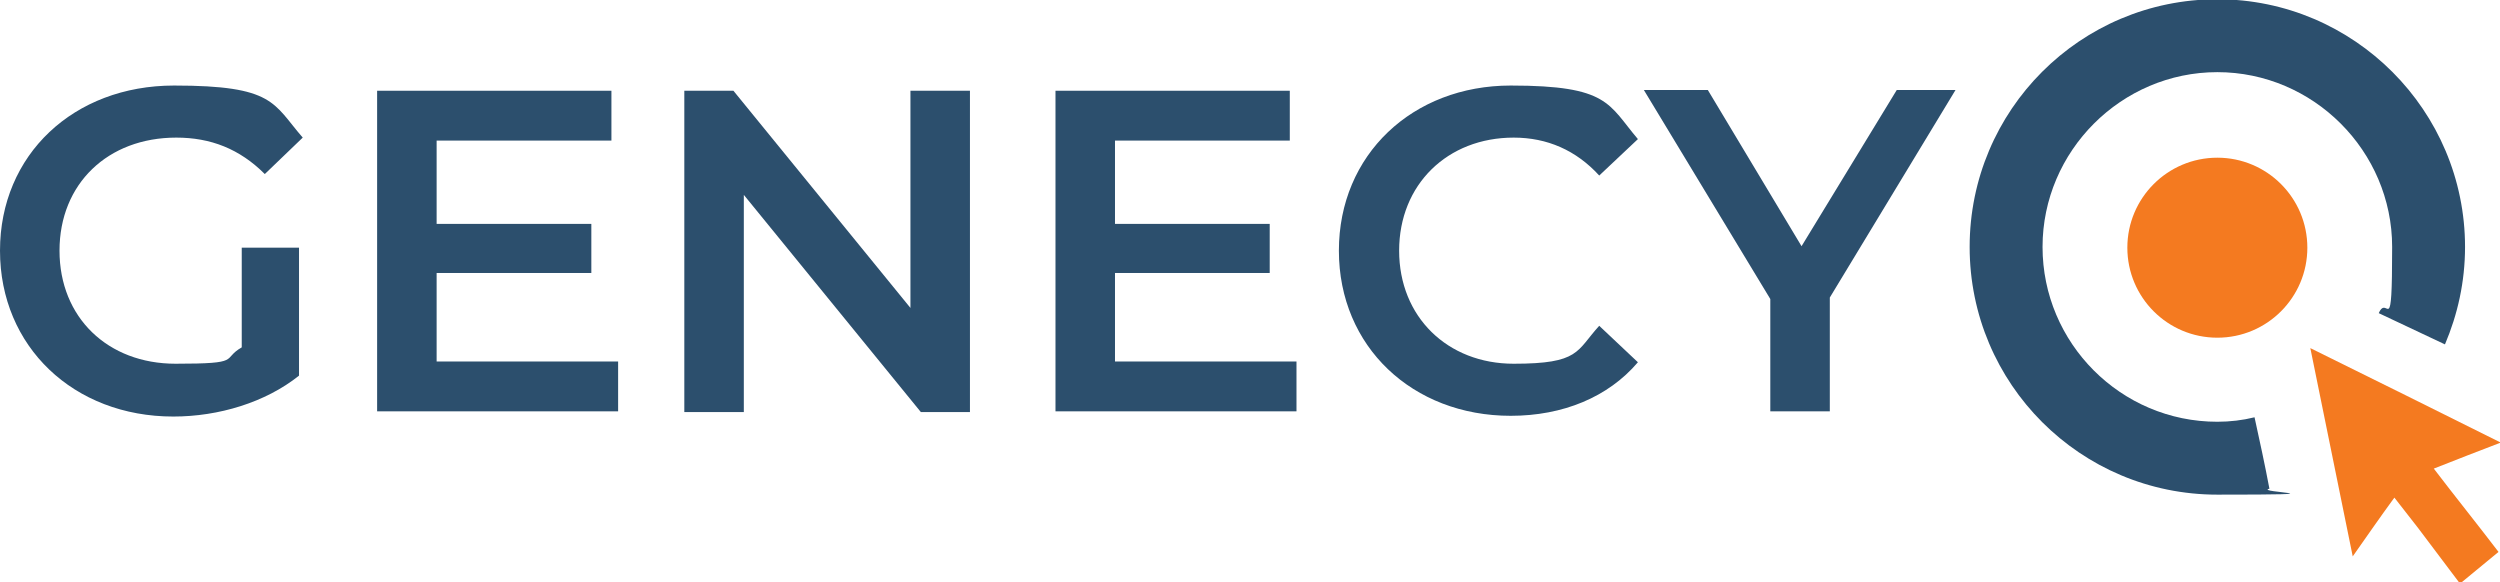
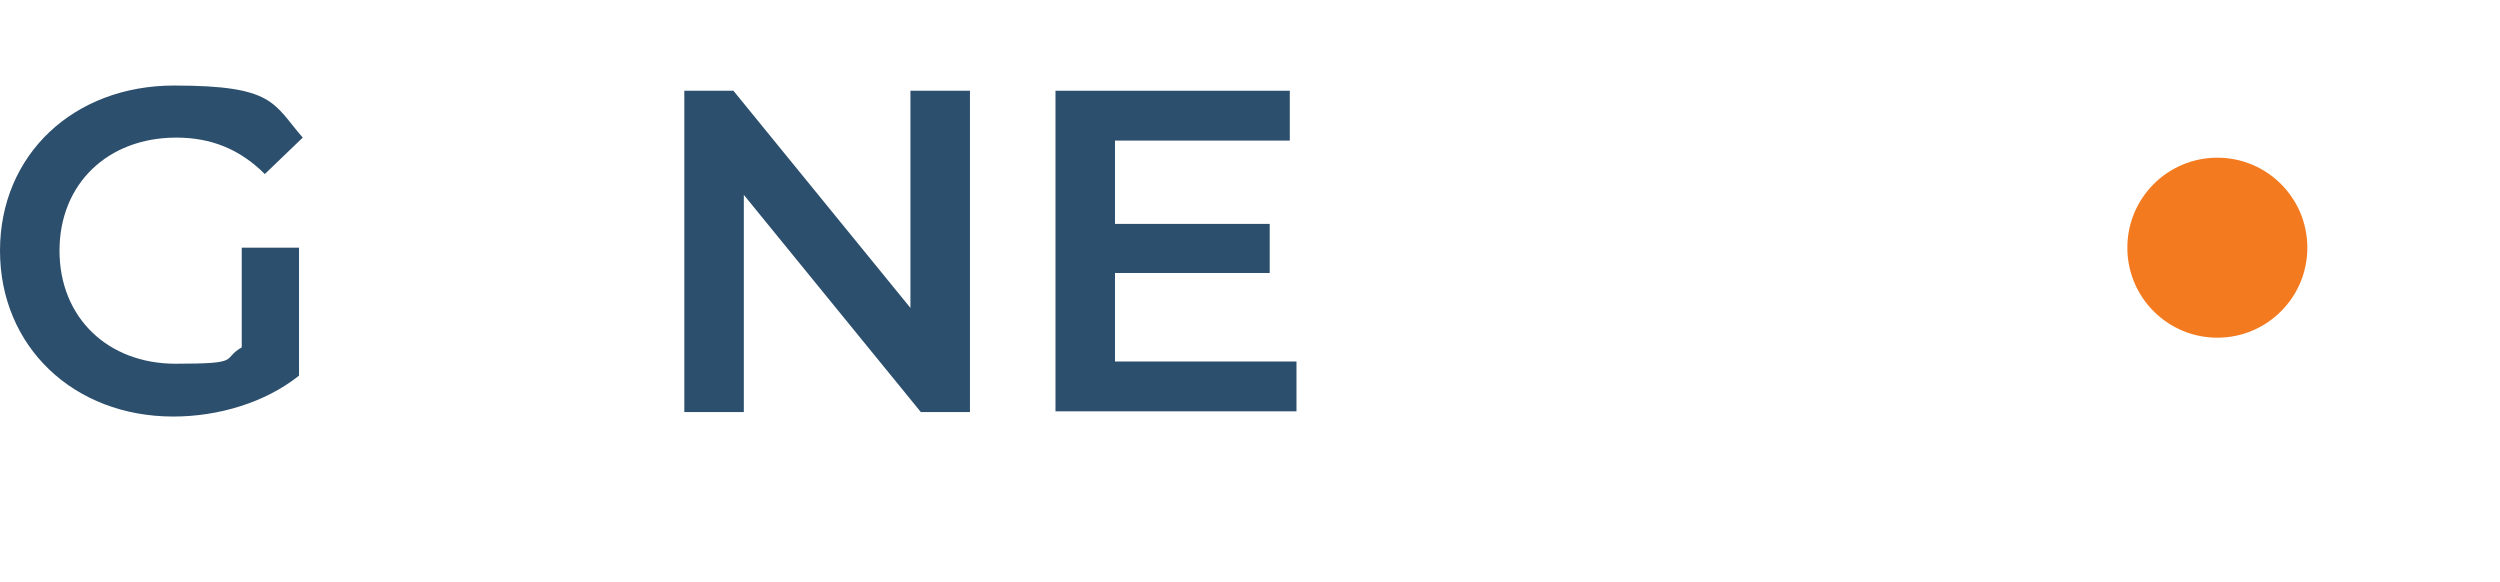
<svg xmlns="http://www.w3.org/2000/svg" id="Layer_1" viewBox="0 0 336.1 78.3">
  <defs>
    <style>.cls-1{fill:#f47a20;}.cls-2{fill:#2c4f6d;}</style>
  </defs>
  <g id="Logo_1_wave">
    <path class="cls-2" d="M32.6,33.3h7.6v17.2c-4.5,3.6-10.8,5.5-16.9,5.5C9.9,56,0,46.6,0,33.7S9.9,11.5,23.4,11.5s13.3,2.4,17.3,7l-5.1,4.9c-3.4-3.4-7.3-4.9-11.9-4.9-9.2,0-15.7,6.2-15.7,15.2s6.5,15.2,15.6,15.2,6.1-.6,8.9-2.2v-13.4Z" />
-     <path class="cls-2" d="M83.1,48.6v6.7h-32.4V12.2h31.5v6.7h-23.5v11.2h20.8v6.6h-20.8v11.9h24.4Z" />
    <path class="cls-2" d="M130.4,12.2v43.2h-6.6l-23.8-29.2v29.2h-8V12.2h6.6l23.8,29.2V12.2h8Z" />
    <path class="cls-2" d="M174.3,48.6v6.7h-32.4V12.2h31.5v6.7h-23.5v11.2h20.8v6.6h-20.8v11.9h24.4Z" />
-     <path class="cls-2" d="M180,33.7c0-12.9,9.9-22.2,23.1-22.2s13.1,2.5,17.1,7.2l-5.2,4.9c-3.1-3.4-7-5.1-11.5-5.1-8.9,0-15.4,6.3-15.4,15.2s6.5,15.2,15.4,15.2,8.4-1.7,11.5-5.1l5.2,4.9c-4,4.7-10.1,7.2-17.1,7.2-13.2,0-23.1-9.3-23.1-22.2Z" />
-     <path class="cls-2" d="M246,40.1v15.2h-8v-15.1l-17-28.1h8.6l12.6,21,12.8-21h7.9l-16.9,27.9Z" />
    <circle class="cls-1" cx="298.1" cy="33.3" r="12.1" />
-     <path class="cls-1" d="M330.6,78.3c-1.8-2.4-3.7-4.9-5.5-7.3-1-1.3-2.1-2.7-3.2-4.1-1.9,2.6-3.7,5.2-5.6,7.9-1.9-9.4-3.8-18.6-5.7-28,8.5,4.2,17,8.4,25.6,12.7-3.1,1.2-6,2.3-9,3.5,2.9,3.8,5.8,7.4,8.7,11.2-1.7,1.4-3.4,2.8-5.1,4.2h-.2Z" />
-     <path class="cls-2" d="M328.7,46.3c1.7-4,2.7-8.4,2.7-13.1,0-18.3-14.9-33.3-33.3-33.3s-33.3,14.9-33.3,33.3,14.9,33.3,33.3,33.3,4.8-.3,7-.8c-.6-3.2-1.3-6.4-2-9.6-1.6.4-3.3.6-5,.6-13,0-23.5-10.6-23.5-23.5s10.6-23.5,23.5-23.5,23.5,10.6,23.5,23.5-.6,6.2-1.8,8.9" />
  </g>
</svg>